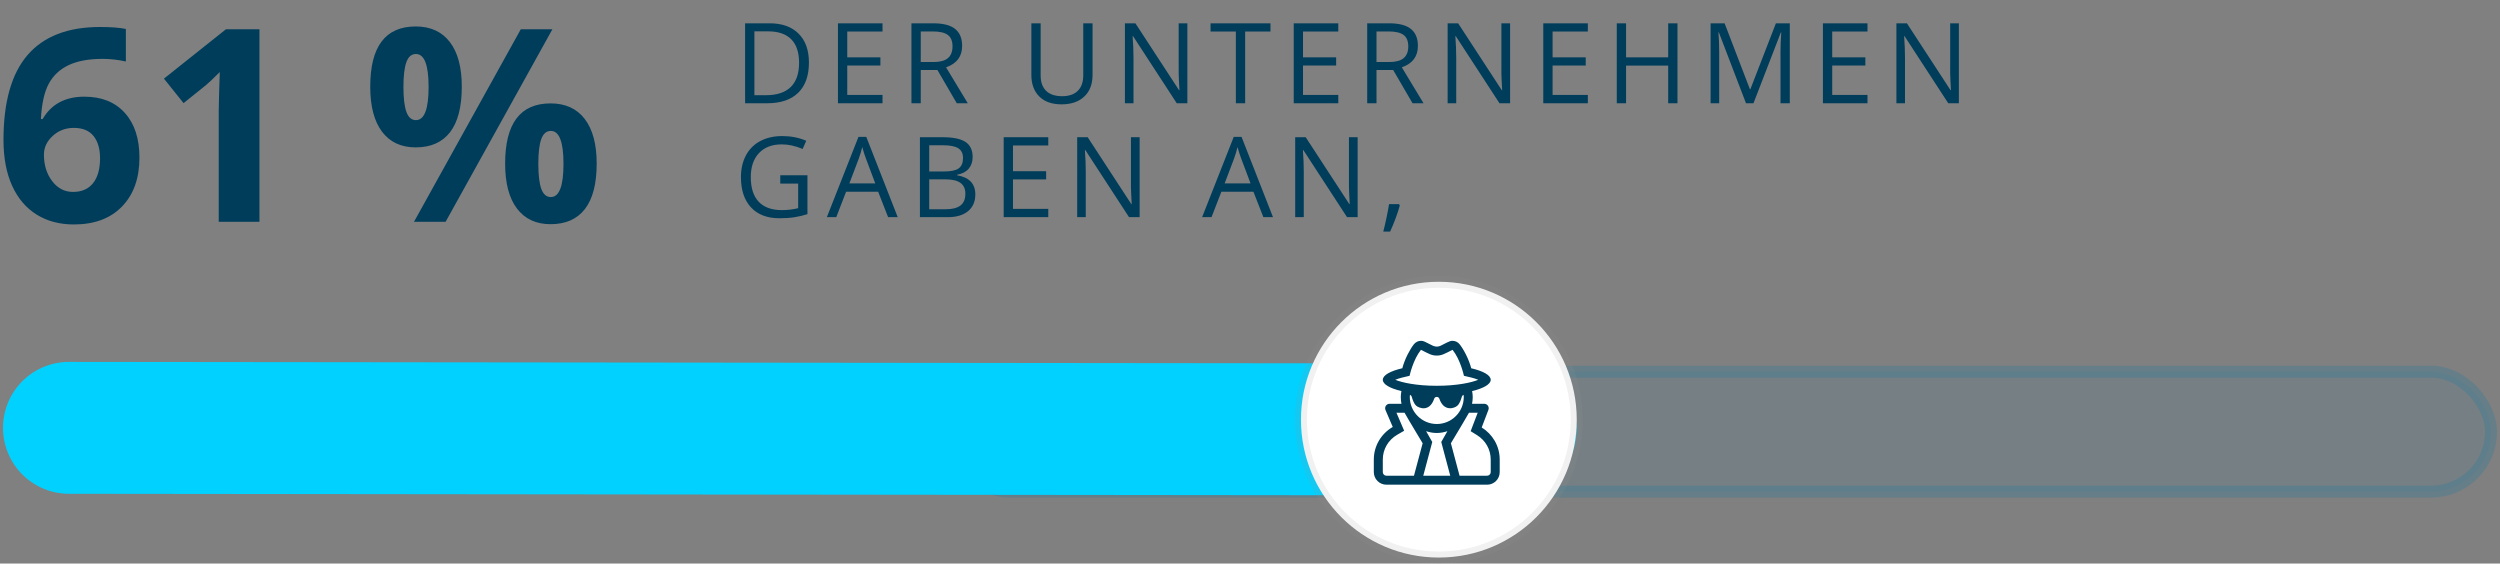
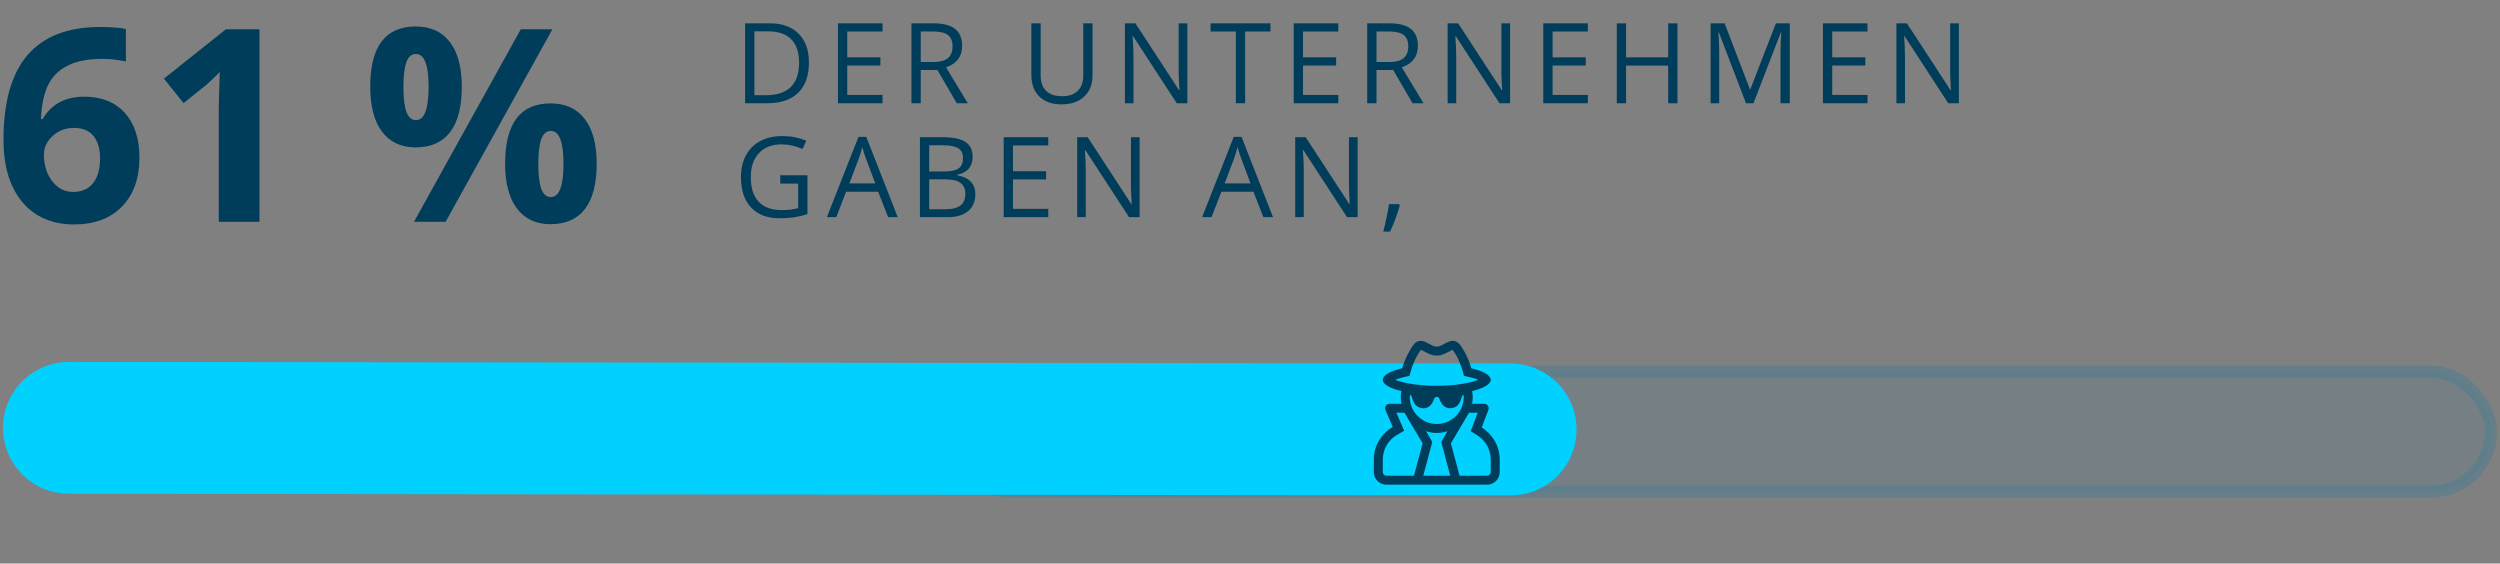
<svg xmlns="http://www.w3.org/2000/svg" width="417px" height="94px" viewBox="0 0 417 94" version="1.1">
  <rect x="0" y="0" width="417" height="94" fill="#808080" stroke="none" />
  <title>security-02</title>
  <g id="Page-1" stroke="none" stroke-width="1" fill="none" fill-rule="evenodd">
    <g id="security-02" transform="translate(0.582, 0.223)">
      <path d="M127.396,17 C129.64,17 131.36,16.418 132.555,15.253 C133.75,14.089 134.347,12.406 134.347,10.204 C134.347,8.143 133.772,6.537 132.623,5.388 C131.474,4.238 129.862,3.664 127.788,3.664 L127.788,3.664 L123.702,3.664 L123.702,17 L127.396,17 Z M127.141,15.659 L125.252,15.659 L125.252,5.005 L127.506,5.005 C129.227,5.005 130.523,5.445 131.396,6.327 C132.269,7.209 132.705,8.52 132.705,10.259 C132.705,12.041 132.24,13.386 131.309,14.295 C130.379,15.204 128.989,15.659 127.141,15.659 L127.141,15.659 Z M146.623,17 L146.623,15.613 L140.74,15.613 L140.74,10.706 L146.268,10.706 L146.268,9.338 L140.74,9.338 L140.74,5.041 L146.623,5.041 L146.623,3.664 L139.189,3.664 L139.189,17 L146.623,17 Z M152.998,17 L152.998,11.454 L155.78,11.454 L159.009,17 L160.843,17 L157.221,11.007 C159.009,10.387 159.903,9.195 159.903,7.431 C159.903,6.172 159.512,5.23 158.731,4.603 C157.95,3.977 156.741,3.664 155.105,3.664 L155.105,3.664 L151.447,3.664 L151.447,17 L152.998,17 Z M155.123,10.122 L152.998,10.122 L152.998,5.023 L155.014,5.023 C156.163,5.023 156.998,5.217 157.518,5.607 C158.038,5.996 158.298,6.631 158.298,7.513 C158.298,8.383 158.042,9.035 157.531,9.47 C157.021,9.905 156.218,10.122 155.123,10.122 L155.123,10.122 Z M176.492,17.182 C178.098,17.182 179.36,16.748 180.278,15.878 C181.196,15.008 181.655,13.813 181.655,12.293 L181.655,12.293 L181.655,3.664 L180.105,3.664 L180.105,12.348 C180.105,13.467 179.801,14.326 179.193,14.925 C178.584,15.524 177.718,15.823 176.593,15.823 C175.413,15.823 174.519,15.525 173.911,14.929 C173.303,14.333 172.999,13.479 172.999,12.366 L172.999,12.366 L172.999,3.664 L171.448,3.664 L171.448,12.257 C171.448,13.789 171.887,14.993 172.766,15.869 C173.645,16.745 174.887,17.182 176.492,17.182 Z M188.486,17 L188.486,9.42 C188.486,8.325 188.437,7.121 188.34,5.807 L188.34,5.807 L188.413,5.807 L195.701,17 L197.471,17 L197.471,3.664 L196.021,3.664 L196.021,11.317 C196.009,11.7 196.024,12.337 196.066,13.228 C196.109,14.119 196.136,14.647 196.148,14.811 L196.148,14.811 L196.075,14.811 L188.805,3.664 L187.054,3.664 L187.054,17 L188.486,17 Z M207.111,17 L207.111,5.041 L211.335,5.041 L211.335,3.664 L201.337,3.664 L201.337,5.041 L205.561,5.041 L205.561,17 L207.111,17 Z M222.644,17 L222.644,15.613 L216.76,15.613 L216.76,10.706 L222.288,10.706 L222.288,9.338 L216.76,9.338 L216.76,5.041 L222.644,5.041 L222.644,3.664 L215.21,3.664 L215.21,17 L222.644,17 Z M229.019,17 L229.019,11.454 L231.801,11.454 L235.03,17 L236.864,17 L233.242,11.007 C235.03,10.387 235.924,9.195 235.924,7.431 C235.924,6.172 235.533,5.23 234.752,4.603 C233.97,3.977 232.762,3.664 231.126,3.664 L231.126,3.664 L227.468,3.664 L227.468,17 L229.019,17 Z M231.144,10.122 L229.019,10.122 L229.019,5.023 L231.035,5.023 C232.184,5.023 233.019,5.217 233.539,5.607 C234.059,5.996 234.318,6.631 234.318,7.513 C234.318,8.383 234.063,9.035 233.552,9.47 C233.041,9.905 232.239,10.122 231.144,10.122 L231.144,10.122 Z M242.317,17 L242.317,9.42 C242.317,8.325 242.268,7.121 242.171,5.807 L242.171,5.807 L242.244,5.807 L249.532,17 L251.302,17 L251.302,3.664 L249.851,3.664 L249.851,11.317 C249.839,11.7 249.854,12.337 249.897,13.228 C249.932,13.97 249.957,14.461 249.972,14.698 L249.979,14.811 L249.906,14.811 L242.636,3.664 L240.884,3.664 L240.884,17 L242.317,17 Z M264.271,17 L264.271,15.613 L258.388,15.613 L258.388,10.706 L263.916,10.706 L263.916,9.338 L258.388,9.338 L258.388,5.041 L264.271,5.041 L264.271,3.664 L256.837,3.664 L256.837,17 L264.271,17 Z M270.646,17 L270.646,10.724 L277.67,10.724 L277.67,17 L279.221,17 L279.221,3.664 L277.67,3.664 L277.67,9.338 L270.646,9.338 L270.646,3.664 L269.095,3.664 L269.095,17 L270.646,17 Z M286.179,17 L286.179,8.517 C286.179,7.227 286.136,6.114 286.051,5.178 L286.051,5.178 L286.124,5.178 L290.649,17 L291.898,17 L296.459,5.196 L296.532,5.196 C296.447,6.352 296.405,7.422 296.405,8.407 L296.405,8.407 L296.405,17 L297.955,17 L297.955,3.664 L295.638,3.664 L291.378,14.665 L291.305,14.665 L287.082,3.664 L284.747,3.664 L284.747,17 L286.179,17 Z M310.916,17 L310.916,15.613 L305.032,15.613 L305.032,10.706 L310.56,10.706 L310.56,9.338 L305.032,9.338 L305.032,5.041 L310.916,5.041 L310.916,3.664 L303.481,3.664 L303.481,17 L310.916,17 Z M317.172,17 L317.172,9.42 C317.172,8.325 317.123,7.121 317.026,5.807 L317.026,5.807 L317.099,5.807 L324.387,17 L326.157,17 L326.157,3.664 L324.706,3.664 L324.706,11.317 C324.694,11.7 324.709,12.337 324.752,13.228 C324.787,13.97 324.812,14.461 324.827,14.698 L324.834,14.811 L324.761,14.811 L317.491,3.664 L315.739,3.664 L315.739,17 L317.172,17 Z M129.412,36.182 C130.373,36.182 131.218,36.125 131.948,36.009 C132.678,35.894 133.395,35.723 134.101,35.498 L134.101,35.498 L134.101,29.013 L129.567,29.013 L129.567,30.399 L132.55,30.399 L132.55,34.504 C131.668,34.717 130.765,34.823 129.841,34.823 C128.138,34.823 126.847,34.358 125.968,33.428 C125.09,32.497 124.65,31.132 124.65,29.332 C124.65,27.617 125.106,26.276 126.019,25.309 C126.931,24.342 128.199,23.859 129.823,23.859 C130.935,23.859 132.094,24.114 133.298,24.625 L133.298,24.625 L133.9,23.257 C132.672,22.734 131.346,22.472 129.923,22.472 C128.518,22.472 127.293,22.747 126.247,23.298 C125.201,23.848 124.4,24.645 123.843,25.688 C123.287,26.731 123.008,27.945 123.008,29.332 C123.008,31.497 123.571,33.18 124.696,34.381 C125.821,35.582 127.393,36.182 129.412,36.182 Z M138.906,36 L140.548,31.758 L145.894,31.758 L147.554,36 L149.159,36 L143.914,22.609 L142.61,22.609 L137.337,36 L138.906,36 Z M145.41,30.363 L141.095,30.363 L142.664,26.23 C142.914,25.531 143.105,24.889 143.239,24.306 C143.452,25.066 143.659,25.707 143.859,26.23 L143.859,26.23 L145.41,30.363 Z M157.513,36 C158.961,36 160.087,35.666 160.893,34.997 C161.699,34.328 162.102,33.397 162.102,32.205 C162.102,30.423 161.089,29.359 159.064,29.013 L159.064,29.013 L159.064,28.921 C159.909,28.769 160.552,28.436 160.993,27.922 C161.434,27.409 161.655,26.756 161.655,25.966 C161.655,24.823 161.259,23.986 160.469,23.457 C159.678,22.928 158.398,22.664 156.628,22.664 L156.628,22.664 L152.861,22.664 L152.861,36 L157.513,36 Z M156.966,28.374 L154.412,28.374 L154.412,24.005 L156.692,24.005 C157.86,24.005 158.711,24.17 159.246,24.502 C159.782,24.833 160.049,25.373 160.049,26.121 C160.049,26.936 159.809,27.515 159.328,27.859 C158.848,28.202 158.061,28.374 156.966,28.374 L156.966,28.374 Z M157.194,34.677 L154.412,34.677 L154.412,29.688 L157.066,29.688 C158.203,29.688 159.05,29.882 159.607,30.271 C160.163,30.661 160.441,31.269 160.441,32.096 C160.441,32.984 160.169,33.636 159.625,34.052 C159.081,34.469 158.27,34.677 157.194,34.677 L157.194,34.677 Z M174.268,36 L174.268,34.613 L168.385,34.613 L168.385,29.706 L173.913,29.706 L173.913,28.338 L168.385,28.338 L168.385,24.041 L174.268,24.041 L174.268,22.664 L166.834,22.664 L166.834,36 L174.268,36 Z M180.524,36 L180.524,28.42 C180.524,27.325 180.476,26.121 180.378,24.807 L180.378,24.807 L180.451,24.807 L187.74,36 L189.509,36 L189.509,22.664 L188.059,22.664 L188.059,30.317 C188.047,30.7 188.062,31.337 188.105,32.228 C188.14,32.97 188.165,33.461 188.179,33.698 L188.187,33.811 L188.114,33.811 L180.844,22.664 L179.092,22.664 L179.092,36 L180.524,36 Z M201.501,36 L203.143,31.758 L208.489,31.758 L210.149,36 L211.754,36 L206.509,22.609 L205.205,22.609 L199.932,36 L201.501,36 Z M208.005,30.363 L203.691,30.363 L205.259,26.23 C205.509,25.531 205.7,24.889 205.834,24.306 C206.047,25.066 206.254,25.707 206.454,26.23 L206.454,26.23 L208.005,30.363 Z M216.888,36 L216.888,28.42 C216.888,27.325 216.84,26.121 216.742,24.807 L216.742,24.807 L216.815,24.807 L224.104,36 L225.873,36 L225.873,22.664 L224.423,22.664 L224.423,30.317 C224.411,30.7 224.426,31.337 224.469,32.228 C224.504,32.97 224.529,33.461 224.543,33.698 L224.551,33.811 L224.478,33.811 L217.207,22.664 L215.456,22.664 L215.456,36 L216.888,36 Z M231.29,38.408 C231.612,37.715 231.922,36.965 232.22,36.16 C232.518,35.354 232.746,34.647 232.905,34.039 L232.905,34.039 L232.768,33.829 L231.108,33.829 C231.028,34.388 230.89,35.133 230.692,36.064 C230.495,36.994 230.314,37.776 230.15,38.408 L230.15,38.408 L231.29,38.408 Z" id="DERUNTERNEHMENGABENAN," fill="#003D5B" fill-rule="nonzero" />
      <path d="M11.733,37.216 C15.161,37.216 17.842,36.217 19.775,34.217 C21.709,32.218 22.676,29.504 22.676,26.076 C22.676,22.897 21.863,20.407 20.237,18.605 C18.611,16.804 16.362,15.903 13.491,15.903 C10.298,15.903 7.976,17.148 6.526,19.638 L6.526,19.638 L6.24,19.638 C6.372,17.104 6.804,15.148 7.537,13.771 C8.269,12.395 9.371,11.354 10.844,10.651 C12.316,9.948 14.216,9.597 16.545,9.597 C17.82,9.597 19.109,9.743 20.413,10.036 L20.413,10.036 L20.413,4.609 C19.373,4.389 17.937,4.279 16.106,4.279 C10.745,4.279 6.72,5.832 4.032,8.938 C1.344,12.043 0,16.774 0,23.132 C0,26.105 0.48,28.647 1.439,30.756 C2.399,32.866 3.761,34.47 5.526,35.568 C7.291,36.667 9.36,37.216 11.733,37.216 Z M11.602,31.789 C10.195,31.789 9.034,31.188 8.119,29.987 C7.203,28.786 6.746,27.314 6.746,25.571 C6.746,24.384 7.233,23.344 8.207,22.451 C9.181,21.557 10.356,21.11 11.733,21.11 C13.198,21.11 14.293,21.561 15.018,22.462 C15.743,23.363 16.106,24.597 16.106,26.164 C16.106,27.966 15.718,29.354 14.941,30.328 C14.165,31.302 13.052,31.789 11.602,31.789 Z M42.693,36.777 L42.693,4.653 L37.112,4.653 L26.763,12.893 L30.037,16.979 L33.728,14.013 C34.167,13.662 34.951,12.922 36.079,11.794 L36.079,11.794 L35.969,15.134 L35.903,18.188 L35.903,36.777 L42.693,36.777 Z M68.755,24.362 C71.274,24.362 73.186,23.516 74.49,21.824 C75.793,20.133 76.445,17.602 76.445,14.233 C76.445,11.01 75.782,8.531 74.457,6.795 C73.131,5.059 71.23,4.191 68.755,4.191 C63.701,4.191 61.174,7.539 61.174,14.233 C61.174,17.514 61.833,20.023 63.152,21.759 C64.47,23.494 66.338,24.362 68.755,24.362 Z M73.743,36.777 L91.562,4.653 L86.289,4.653 L68.469,36.777 L73.743,36.777 Z M68.799,19.814 C68.066,19.814 67.535,19.356 67.206,18.441 C66.876,17.525 66.711,16.137 66.711,14.277 C66.711,12.417 66.876,11.036 67.206,10.135 C67.535,9.234 68.066,8.784 68.799,8.784 C70.205,8.784 70.908,10.615 70.908,14.277 C70.908,17.968 70.205,19.814 68.799,19.814 Z M91.255,37.172 C93.774,37.172 95.686,36.326 96.99,34.635 C98.293,32.943 98.945,30.419 98.945,27.065 C98.945,23.842 98.282,21.363 96.957,19.627 C95.631,17.891 93.73,17.023 91.255,17.023 C86.201,17.023 83.674,20.371 83.674,27.065 C83.674,30.332 84.333,32.833 85.652,34.569 C86.97,36.304 88.838,37.172 91.255,37.172 Z M91.299,32.646 C90.566,32.646 90.035,32.188 89.706,31.273 C89.376,30.357 89.211,28.969 89.211,27.109 C89.211,25.249 89.376,23.868 89.706,22.967 C90.035,22.066 90.566,21.616 91.299,21.616 C92.705,21.616 93.408,23.447 93.408,27.109 C93.408,30.8 92.705,32.646 91.299,32.646 Z" id="61%" fill="#003D5B" fill-rule="nonzero" />
      <rect id="Rectangle" stroke="#0078AE" stroke-width="2" fill-opacity="0.4" fill="#0078AE" opacity="0.2" x="157.759" y="61.777" width="257.159" height="20" rx="10" />
      <line x1="10.918" y1="71.14" x2="251.392" y2="71.413" id="Line-6" stroke="#00D1FF" stroke-width="22" stroke-linecap="round" />
      <g id="Group-29" transform="translate(216.418, 46.777)">
-         <circle id="Combined-Shape" stroke-opacity="0.13" stroke="#979797" stroke-width="2" fill="#FFFFFF" cx="23" cy="23" r="23" />
        <path d="M31.051,33.848 C32.209,33.848 33.151,32.906 33.151,31.748 L33.151,29.649 C33.151,27.38 31.942,25.411 30.147,24.3 L31.267,21.366 C31.455,20.874 31.094,20.349 30.564,20.349 L28.539,20.349 C28.609,19.983 28.651,19.608 28.651,19.224 C28.651,18.886 28.609,18.558 28.548,18.234 C30.447,17.775 31.651,17.1 31.651,16.35 C31.651,15.577 30.386,14.888 28.403,14.428 C27.986,12.853 27.119,11.245 26.467,10.425 C26.172,10.05 25.731,9.849 25.281,9.849 C24.992,9.849 24.835,9.896 24.381,10.12 L24.149,10.236 C23.935,10.344 23.667,10.481 23.322,10.655 C22.722,10.955 22.183,10.753 21.981,10.655 C20.584,9.956 20.462,9.849 20.022,9.849 C19.572,9.849 19.136,10.05 18.841,10.42 C18.189,11.241 17.322,12.849 16.905,14.424 C14.917,14.883 13.652,15.577 13.652,16.35 C13.652,17.105 14.856,17.78 16.755,18.234 C16.694,18.558 16.652,18.886 16.652,19.224 C16.652,19.608 16.694,19.983 16.764,20.349 L14.791,20.349 C14.252,20.349 13.891,20.897 14.101,21.394 L15.311,24.216 C13.431,25.308 12.152,27.319 12.152,29.649 L12.152,31.748 C12.152,32.906 13.094,33.848 14.252,33.848 L31.051,33.848 Z M22.651,17.349 C19.262,17.349 16.867,16.814 15.728,16.35 C16.441,16.055 17.13,15.914 18.119,15.684 C18.152,15.558 18.695,13.013 20.017,11.349 C21.362,12.024 21.784,12.309 22.651,12.309 C23.523,12.309 23.95,12.014 25.286,11.349 L25.291,11.353 C26.608,13.013 27.151,15.553 27.184,15.684 C28.187,15.914 28.862,16.055 29.575,16.35 C28.436,16.814 26.041,17.349 22.651,17.349 Z M22.656,23.724 C20.177,23.724 18.152,21.703 18.152,19.224 C18.152,19.097 18.166,18.975 18.18,18.853 C18.241,18.891 18.419,19.008 18.452,19.106 C18.634,19.664 18.78,20.259 19.225,20.672 C19.6,21.019 21.428,21.849 22.225,19.5 C22.356,19.106 22.947,19.106 23.083,19.5 C23.833,21.722 25.609,21.113 26.083,20.672 C26.528,20.259 26.678,19.664 26.856,19.106 C26.889,19.008 27.062,18.891 27.128,18.853 C27.142,18.975 27.156,19.097 27.156,19.224 C27.156,21.703 25.136,23.724 22.656,23.724 Z M18.85,32.348 L14.252,32.348 C13.919,32.348 13.652,32.081 13.652,31.748 L13.652,29.649 C13.652,27.938 14.552,26.391 16.061,25.514 L17.214,24.849 L15.93,21.849 L17.284,21.849 C17.411,22.108 18.391,23.754 19.2,25.105 L19.448,25.52 C19.608,25.787 19.756,26.033 19.882,26.243 L20.054,26.528 C20.206,26.781 20.298,26.934 20.298,26.934 L18.85,32.348 Z M31.051,32.348 L26.453,32.348 L25.009,26.934 C25.009,26.934 25.102,26.781 25.254,26.528 L25.425,26.243 C26.213,24.933 27.856,22.189 28.023,21.849 L29.476,21.849 L28.305,24.923 L29.359,25.575 C30.794,26.461 31.651,27.984 31.651,29.649 L31.651,31.748 C31.651,32.081 31.384,32.348 31.051,32.348 Z M24.901,32.348 L20.401,32.348 L21.901,26.723 L20.875,24.923 C21.442,25.102 22.028,25.223 22.651,25.223 C23.275,25.223 23.866,25.102 24.428,24.923 L23.401,26.723 L24.901,32.348 Z" id="user-secret" fill="#003D5B" fill-rule="nonzero" />
      </g>
    </g>
  </g>
</svg>